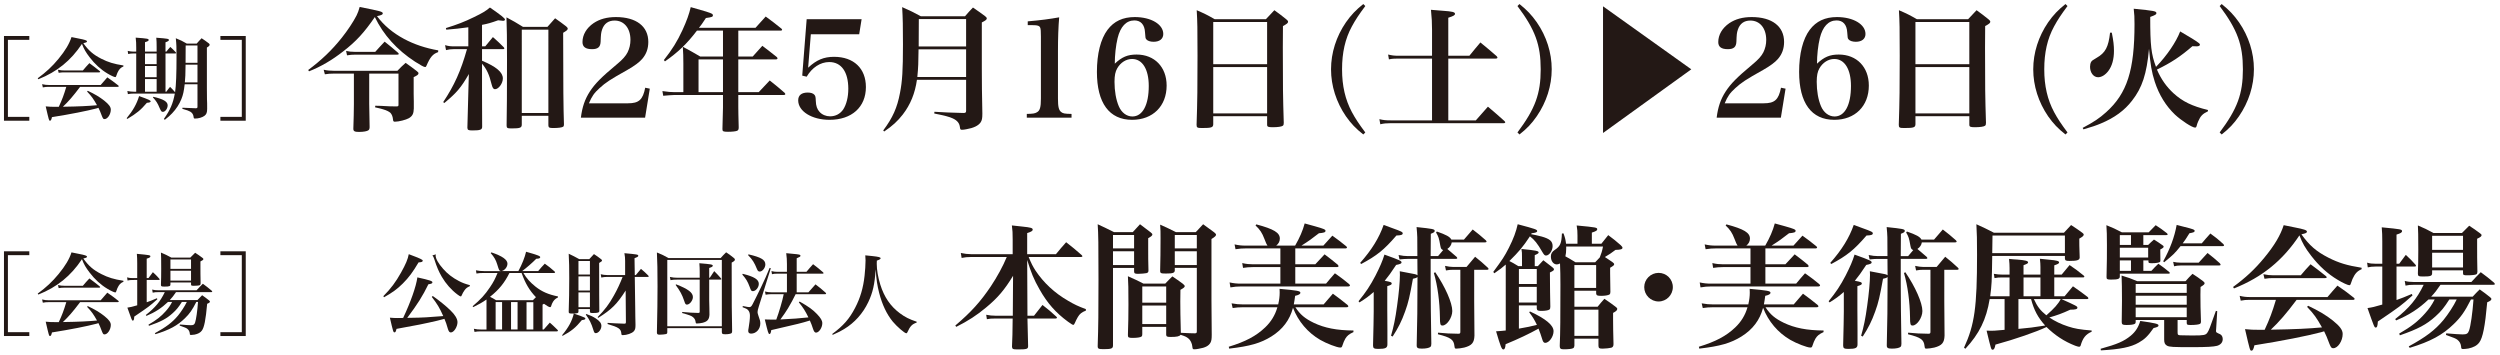
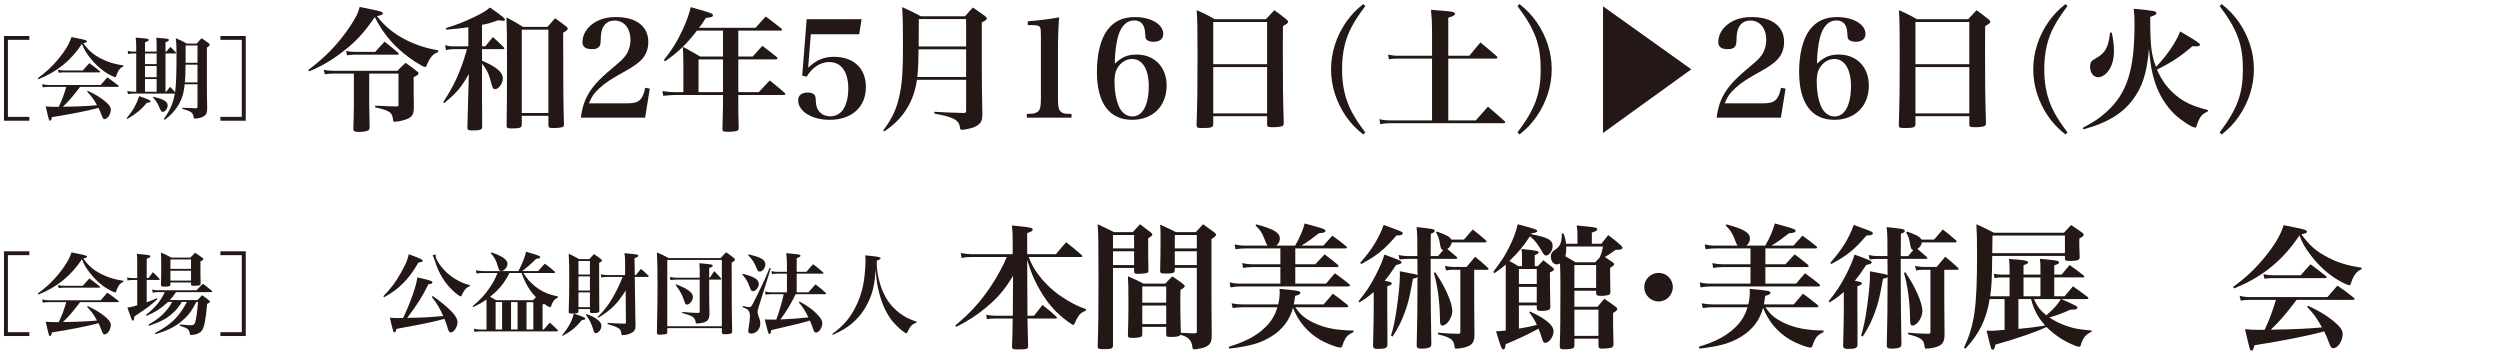
<svg xmlns="http://www.w3.org/2000/svg" version="1.1" id="レイヤー_1" x="0px" y="0px" width="627px" height="89px" viewBox="0 0 627 89" enable-background="new 0 0 627 89" xml:space="preserve">
  <g>
    <path fill="#231815" d="M96.142,74.281c1.909-1.932,3.1-3.526,4.447-5.93c1.168-2.09,1.685-3.303,1.932-4.604   c2.987,1.123,3.504,1.37,3.504,1.64c0,0.271-0.314,0.383-1.056,0.428c-1.415,2.402-2.426,3.772-3.931,5.277   c-1.393,1.393-2.628,2.291-4.717,3.459L96.142,74.281z M108.54,74.236c1.595,1.123,3.302,2.492,4.425,3.594   c1.146,1.102,1.774,2.134,1.774,2.965c0,1.168-0.898,2.583-1.662,2.583c-0.359,0-0.539-0.247-0.741-0.876   c-0.359-1.234-0.517-1.707-0.876-2.538c-1.258,0.359-2.336,0.606-3.886,0.943c-1.954,0.427-2.381,0.517-5.84,1.146   c-1.28,0.247-1.28,0.247-2.291,0.428c-0.157,0.674-0.27,0.875-0.494,0.875c-0.314,0-0.337-0.111-1.168-3.684   c0.854,0.067,1.213,0.09,1.842,0.09c0.135,0,0.135,0,1.482-0.021c1.909-4.043,3.257-7.885,3.571-10.176   c3.122,0.696,3.773,0.922,3.773,1.235c0,0.271-0.225,0.382-1.011,0.494c-1.438,2.942-2.673,4.919-5.301,8.423   c0.449,0,0.449,0,1.168-0.021c2.381-0.022,4.447-0.135,7.861-0.428c-0.898-2.043-1.505-3.031-2.875-4.807L108.54,74.236z    M109.304,63.792c-0.045,0.202-0.045,0.292-0.045,0.337c0,0.741,0.719,1.999,1.864,3.279c1.078,1.258,2.448,2.291,3.976,3.076   c0.876,0.449,1.438,0.675,2.74,1.033v0.248c-0.696,0.313-0.988,0.539-1.348,1.055c-0.27,0.359-0.494,0.787-0.674,1.214   c-0.09,0.225-0.157,0.313-0.27,0.313c-0.113,0-0.449-0.201-0.831-0.494c-1.55-1.168-2.875-2.672-3.908-4.424   c-0.764-1.304-1.235-2.404-1.887-4.426c-0.157-0.494-0.27-0.719-0.472-0.943L109.304,63.792z" />
    <path fill="#231815" d="M136.074,76.393v6.244h0.292c0.651-0.74,0.854-0.988,1.527-1.729c0.854,0.764,1.101,1.011,1.909,1.797   c0.09,0.135,0.135,0.18,0.135,0.247c0,0.09-0.112,0.157-0.292,0.157h-19.069c-0.606,0-1.078,0.045-1.572,0.135l-0.157-0.786   c0.786,0.157,1.101,0.181,1.707,0.181h1.46v-7.524c-1.101,0.764-1.819,1.168-3.324,1.909l-0.157-0.226   c1.999-1.685,3.1-2.875,4.357-4.762c0.876-1.28,1.325-2.179,1.887-3.571h-3.414c-0.809,0-1.213,0.021-1.864,0.135l-0.135-0.809   c0.674,0.135,1.235,0.202,1.999,0.202h4.245c-0.427-0.136-0.427-0.136-0.898-1.662c-0.337-1.123-0.764-1.864-1.64-2.853l0.18-0.181   c2.74,0.921,4.021,1.843,4.021,2.83c0,0.854-0.719,1.729-1.527,1.864h4.268c0.921-1.707,1.617-3.459,1.932-4.852   c3.01,0.854,3.549,1.077,3.549,1.369c0,0.247-0.314,0.383-0.943,0.383h-0.045c-1.033,1.056-2.471,2.291-3.549,3.1h4.021   c0.719-0.854,0.921-1.102,1.662-1.864c1.101,0.786,1.415,1.056,2.426,1.933c0.112,0.111,0.157,0.18,0.157,0.246   c0,0.09-0.112,0.157-0.247,0.157h-7.704c0.809,1.37,1.685,2.336,3.055,3.437c1.595,1.259,3.212,1.955,5.615,2.449v0.246   c-0.764,0.383-1.123,0.764-1.505,1.596c-0.09,0.225-0.112,0.291-0.225,0.65c-0.045,0.135-0.135,0.202-0.247,0.202   c-0.225,0-0.831-0.337-1.527-0.854L136.074,76.393z M127.764,68.464c-1.213,2.448-2.628,4.2-4.874,5.976   c0.651,0.313,0.831,0.427,1.527,0.854h9.231c0.359-0.359,0.472-0.473,0.764-0.764c-1.595-1.641-2.673-3.459-3.594-6.064   L127.764,68.464L127.764,68.464z M124.305,75.764v6.873h1.617v-6.873H124.305z M128.168,82.637h1.64v-6.873h-1.64V82.637z    M132.054,82.637h1.707v-6.851h-1.707V82.637z" />
    <path fill="#231815" d="M140.968,84.074c1.64-1.977,2.516-3.594,2.942-5.436c1.101,0.358,2.336,0.83,2.65,0.987   c0.18,0.09,0.247,0.157,0.247,0.271c0,0.225-0.247,0.313-0.876,0.381c-1.55,1.888-2.65,2.785-4.829,3.953L140.968,84.074z    M145.078,78.122c0,0.427-0.247,0.517-1.572,0.517c-0.764,0-0.876-0.066-0.876-0.517c0.09-2.604,0.135-5.278,0.135-8.333   c0-2.695-0.022-4.109-0.135-6.154c1.146,0.539,1.482,0.719,2.628,1.348h2.538c0.494-0.539,0.651-0.719,1.168-1.258   c0.786,0.518,1.011,0.674,1.707,1.213c0.225,0.158,0.314,0.271,0.314,0.383c0,0.18-0.112,0.27-0.719,0.629   c0,6.806,0.022,10.781,0.045,11.949c0,0.021,0,0.045,0,0.066c0,0.428-0.337,0.539-1.617,0.539c-0.629,0-0.719-0.045-0.741-0.382   v-0.606h-2.875V78.122L145.078,78.122z M147.953,65.454h-2.875v3.392h2.875V65.454z M145.078,69.316v3.55h2.875v-3.55H145.078z    M145.078,73.338v3.706h2.875v-3.706H145.078z M147.055,78.751c1.033,0.358,1.64,0.651,2.313,1.078   c1.056,0.696,1.46,1.235,1.46,1.909c0,0.876-0.719,1.818-1.415,1.818c-0.292,0-0.404-0.156-0.606-0.83   c-0.472-1.572-0.988-2.605-1.887-3.818L147.055,78.751z M152.221,69.452c-0.472,0-0.921,0.045-1.415,0.157l-0.135-0.832   c0.539,0.136,1.056,0.203,1.572,0.203h4.537v-3.526c0-0.765-0.045-1.146-0.18-1.954c3.234,0.292,3.481,0.337,3.481,0.65   c0,0.203-0.18,0.314-0.943,0.606l0.067,4.224h0.27c0.562-0.696,0.741-0.922,1.28-1.551c0.854,0.719,1.101,0.943,1.842,1.686   c0.067,0.09,0.112,0.156,0.112,0.201c0,0.091-0.09,0.136-0.225,0.136h-3.279l0.112,7.95c0,0.539,0,0.539,0.022,1.933   c0.022,1.101,0.022,1.146,0.045,2.156c0,0.876-0.09,1.235-0.449,1.616c-0.449,0.494-1.752,0.943-2.718,0.943   c-0.292,0-0.359-0.066-0.382-0.382c-0.09-1.19-0.629-1.571-3.459-2.403l0.022-0.291c1.595,0.111,1.707,0.111,4.133,0.201   c0.022,0,0.067,0,0.09,0c0.292,0,0.359-0.09,0.359-0.449l-0.067-7.86c-2.179,3.413-3.481,4.717-6.873,6.851l-0.157-0.18   c1.842-1.887,2.853-3.212,4.088-5.436c0.831-1.461,1.617-3.168,2.179-4.649H152.221z" />
    <path fill="#231815" d="M167.356,83.311c0,0.293-0.09,0.404-0.314,0.473c-0.202,0.066-1.056,0.156-1.595,0.156   c-0.539,0-0.674-0.111-0.696-0.539c0.112-5.367,0.157-7.996,0.157-11.635c0-3.931-0.045-6.244-0.157-8.445   c1.325,0.539,1.707,0.72,2.897,1.394h13.095c0.584-0.651,0.764-0.854,1.37-1.438c0.898,0.606,1.146,0.787,1.932,1.416   c0.202,0.156,0.27,0.291,0.27,0.403c0,0.247-0.18,0.427-0.809,0.765v1.526c0,8.378,0.022,11.702,0.112,15.655   c0,0.27-0.045,0.404-0.157,0.518c-0.202,0.156-0.831,0.27-1.55,0.27c-0.719,0-0.854-0.09-0.876-0.562V82.3h-13.679V83.311z    M167.356,81.828h13.679V65.186h-13.679V81.828z M175.487,68.104c0-0.695-0.022-1.146-0.09-2.088   c2.942,0.246,3.369,0.313,3.369,0.629c0,0.201-0.247,0.358-0.898,0.562v2.448h0.157c0.494-0.741,0.494-0.741,1.101-1.662   c0.786,0.785,1.011,1.033,1.707,1.818c0.045,0.067,0.09,0.135,0.09,0.181c0,0.067-0.09,0.135-0.202,0.135h-2.853v5.233   c0.022,0.674,0.022,1.303,0.045,1.908c0,0.832,0,0.898,0.022,1.641c-0.067,1.213-0.494,1.729-1.729,2.044   c-0.337,0.09-1.101,0.18-1.415,0.18c-0.247,0-0.292-0.067-0.337-0.427c-0.067-0.494-0.27-0.854-0.651-1.168   c-0.404-0.337-0.898-0.518-2.718-1.033l0.022-0.27c1.909,0.18,2.426,0.201,3.976,0.246c0.337,0,0.404-0.066,0.404-0.358v-7.996   h-5.66c-0.696,0-1.101,0.022-1.662,0.135l-0.157-0.809c0.764,0.157,1.19,0.202,1.842,0.202h5.638L175.487,68.104L175.487,68.104z    M169.58,71.316c3.01,1.168,4.2,2.065,4.2,3.188c0,0.854-0.809,1.888-1.482,1.888c-0.359,0-0.427-0.113-0.719-0.988   c-0.517-1.506-0.966-2.358-2.134-3.953L169.58,71.316z" />
    <path fill="#231815" d="M186.266,68.666c2.942,0.741,4.043,1.438,4.043,2.538c0,0.876-0.764,1.819-1.482,1.819   c-0.382,0-0.472-0.112-0.831-1.123c-0.494-1.325-0.876-1.955-1.819-3.032L186.266,68.666z M186.288,76.752   c1.415,0.27,1.415,0.27,1.662,0.27c0.314,0,0.517-0.18,0.786-0.695c0.314-0.584,1.348-2.65,2.179-4.381   c0.854-1.773,1.348-2.875,2.111-4.762l0.292,0.09l-3.01,9.592c-0.225,0.695-0.314,1.123-0.314,1.414   c0,0.203,0.067,0.449,0.202,0.854c0.382,1.033,0.494,1.46,0.494,1.999c0,1.393-1.033,2.538-2.313,2.538   c-0.449,0-0.719-0.247-0.719-0.629c0-0.202,0.022-0.472,0.09-0.741c0.18-1.011,0.337-2.357,0.337-3.1   c0-0.629-0.157-1.102-0.472-1.438c-0.247-0.271-0.562-0.428-1.37-0.72L186.288,76.752z M187.726,63.792   c3.189,0.741,4.223,1.37,4.223,2.538c0,0.854-0.741,1.773-1.393,1.773c-0.359,0-0.517-0.156-0.719-0.65   c-0.651-1.596-1.078-2.291-2.224-3.48L187.726,63.792z M202.752,73.314c0.629-0.719,1.213-1.369,1.774-1.998   c1.123,0.854,1.46,1.123,2.538,2.088c0.09,0.113,0.135,0.181,0.135,0.226c0,0.091-0.112,0.157-0.247,0.157h-7.412   c-0.359,0.786-1.348,2.628-1.932,3.57c-0.539,0.877-1.011,1.572-1.887,2.764c2.897-0.135,4.964-0.292,7.03-0.518   c-0.786-1.617-1.348-2.492-2.403-3.772l0.202-0.202c2.291,1.303,3.279,2.021,4.335,3.122c0.966,1.011,1.348,1.64,1.348,2.313   c0,1.101-0.831,2.357-1.572,2.357c-0.337,0-0.539-0.27-0.809-1.102c-0.202-0.674-0.404-1.168-0.741-1.932   c-2.381,0.719-2.403,0.719-9.681,2.403c-0.09,0.696-0.225,0.987-0.449,0.987c-0.27,0-0.382-0.403-1.168-3.66   c0.921,0.045,1.303,0.045,1.864,0.045c0.202,0,0.472,0,1.011,0c0.696-1.864,1.572-4.829,1.864-6.379h-3.122   c-0.517,0-0.921,0.045-1.415,0.135l-0.157-0.809c0.629,0.156,1.033,0.201,1.572,0.201h3.931v-4.672h-2.516   c-0.517,0-0.786,0.022-1.235,0.135l-0.135-0.785c0.584,0.135,0.876,0.18,1.393,0.18h2.493v-1.954c0-1.056-0.045-1.616-0.18-2.718   c2.875,0.27,3.032,0.292,3.279,0.359c0.202,0.066,0.292,0.156,0.292,0.291c0,0.203-0.135,0.293-0.943,0.629v3.393h2.448   c0.719-0.854,0.943-1.123,1.662-1.908c1.123,0.854,1.438,1.1,2.493,2.021c0.09,0.112,0.135,0.157,0.135,0.225   c0,0.068-0.09,0.136-0.225,0.136h-6.514v4.672H202.752L202.752,73.314z" />
    <path fill="#231815" d="M208.724,83.76c2.808-2.089,4.29-3.773,5.728-6.535c1.28-2.449,2.044-4.965,2.381-8.063   c0.135-1.19,0.247-2.83,0.247-3.841c0-0.449-0.022-0.696-0.067-1.28c0.786,0.09,1.415,0.157,1.797,0.181   c1.595,0.18,2.044,0.291,2.044,0.562c0,0.18-0.202,0.313-0.943,0.584c-0.022,0.337-0.022,0.606-0.022,0.786   c0,1.505,0.314,3.392,0.898,5.256c0.966,3.076,2.516,5.367,4.852,7.119c1.348,1.012,2.403,1.527,4.268,2.156l-0.022,0.226   c-1.146,0.382-1.64,0.921-2.291,2.381c-0.09,0.226-0.18,0.292-0.292,0.292c-0.427,0-2.358-1.686-3.392-2.92   c-1.527-1.864-2.65-4.245-3.414-7.188c-0.494-1.933-0.696-3.279-0.876-5.931c-0.247,3.729-0.719,5.84-1.864,8.243   c-1.348,2.83-3.414,5.145-6.042,6.738c-0.741,0.472-1.393,0.785-2.875,1.459L208.724,83.76z" />
  </g>
  <g>
    <path fill="#231815" d="M7.352,63.994H1.984v19.316h5.367v0.965H0.996V63.027h6.355L7.352,63.994L7.352,63.994z" />
    <path fill="#231815" d="M9.461,73.63c2.089-1.526,3.661-2.987,5.211-4.874c1.707-2.066,2.718-3.773,3.257-5.458   c0.764,0.157,1.37,0.271,1.774,0.359c1.617,0.313,2.111,0.472,2.111,0.719c0,0.202-0.18,0.292-0.921,0.449   c1.325,1.864,2.493,2.875,4.515,3.907c1.729,0.877,3.122,1.304,5.548,1.686v0.247c-0.741,0.313-1.101,0.719-1.527,1.64   c-0.09,0.202-0.202,0.562-0.27,0.741c-0.067,0.226-0.135,0.292-0.27,0.292c-0.225,0-1.123-0.404-1.932-0.898   c-1.662-0.987-3.167-2.357-4.47-4.064c-0.966-1.258-1.438-2.066-1.932-3.369c-2.785,4.2-6.222,6.985-10.938,8.872L9.461,73.63z    M20.085,75.786c-1.707,2.269-2.92,3.685-4.312,4.985c4.178-0.066,6.289-0.18,8.558-0.381c-0.898-1.596-1.303-2.18-2.493-3.438   l0.18-0.18c1.797,0.854,2.965,1.55,4.133,2.471c1.168,0.943,1.64,1.572,1.64,2.246c0,1.168-0.809,2.381-1.572,2.381   c-0.292,0-0.382-0.112-0.629-0.696c-0.427-1.146-0.562-1.438-0.898-2.134c-0.202,0.066-0.202,0.066-0.517,0.157   c-2.291,0.606-6.559,1.46-11.141,2.179c-0.157,0.674-0.27,0.898-0.494,0.898c-0.247,0-0.247,0-1.078-3.594   c0.898,0.09,1.438,0.111,2.538,0.111c0.022,0,0.472,0,0.741,0c0.854-1.842,1.258-2.92,1.887-5.009h-4.492   c-0.494,0-0.809,0.022-1.393,0.135l-0.18-0.81c0.651,0.158,1.101,0.203,1.64,0.203h13.05c0.719-0.854,0.943-1.102,1.662-1.91   c1.213,0.854,1.595,1.102,2.74,2.021c0.09,0.067,0.135,0.157,0.135,0.202c0,0.09-0.112,0.157-0.247,0.157h-9.458V75.786z    M14.537,71.496c0.629,0.135,1.056,0.18,1.662,0.18h4.582c0.696-0.83,0.921-1.078,1.64-1.842c1.101,0.809,1.438,1.078,2.538,1.954   c0.112,0.09,0.157,0.157,0.157,0.226c0,0.09-0.09,0.135-0.27,0.135h-8.782c-0.449,0-0.741,0.021-1.348,0.111L14.537,71.496z" />
    <path fill="#231815" d="M37.242,69.744c0.472-0.651,0.629-0.854,1.101-1.482c0.741,0.696,0.966,0.898,1.617,1.641   c0.045,0.066,0.09,0.156,0.09,0.201c0,0.067-0.09,0.112-0.247,0.112h-3.01v5.593c0.898-0.313,1.348-0.494,2.561-1.011l0.112,0.247   c-1.999,1.773-2.021,1.797-5.795,4.357c-0.045,0.764-0.135,1.011-0.359,1.011s-0.27-0.136-1.37-3.257   c0.898-0.135,1.056-0.18,2.471-0.584v-6.356H33.29c-0.562,0-0.898,0.045-1.303,0.136l-0.112-0.787   c0.449,0.136,0.831,0.181,1.415,0.181h1.123v-3.751c0-1.033-0.022-1.438-0.09-2.336c3.279,0.314,3.392,0.337,3.392,0.65   c0,0.203-0.247,0.359-0.921,0.562v4.874L37.242,69.744L37.242,69.744z M45.62,75.719c-0.854,1.348-1.37,1.977-2.291,2.809   c-1.527,1.393-2.942,2.134-5.975,3.188l-0.112-0.292c2.021-1.168,3.145-2.044,4.335-3.392c0.696-0.786,1.078-1.325,1.595-2.313   h-1.033c-1.595,1.527-3.212,2.583-5.413,3.504l-0.157-0.225c2.358-1.842,3.639-3.393,4.762-5.729h-1.64   c-0.629,0-0.898,0.022-1.393,0.135l-0.135-0.785c0.494,0.135,0.898,0.18,1.527,0.18h9.613c0.674-0.74,0.876-0.943,1.572-1.64   c0.988,0.719,1.28,0.966,2.224,1.752c0.09,0.112,0.135,0.18,0.135,0.225c0,0.091-0.112,0.136-0.292,0.136h-8.805   c-0.674,0.987-0.921,1.303-1.55,1.977h6.94c0.494-0.539,0.651-0.696,1.168-1.213c0.786,0.562,1.011,0.719,1.707,1.279   c0.18,0.136,0.247,0.226,0.247,0.338c0,0.18-0.202,0.337-0.696,0.539c-0.359,4.043-0.741,5.93-1.325,6.716   c-0.382,0.517-0.966,0.831-1.819,1.011c-0.292,0.045-0.651,0.09-0.854,0.09c-0.292,0-0.359-0.066-0.359-0.359   c-0.045-0.517-0.247-0.897-0.651-1.213c-0.292-0.201-0.494-0.291-1.887-0.785l0.045-0.271c1.348,0.112,2.246,0.181,2.74,0.181   c0.674,0,0.898-0.136,1.078-0.651c0.27-0.765,0.584-2.987,0.741-5.188h-0.427c-1.011,2-1.685,2.965-2.875,4.11   c-1.864,1.819-3.886,2.92-7.367,3.976l-0.157-0.246c2.808-1.527,4.38-2.695,5.817-4.426c0.786-0.966,1.685-2.336,2.201-3.414H45.62   V75.719z M42.745,71.316c0,0.472-0.247,0.562-1.505,0.562c-0.764,0-0.876-0.067-0.876-0.494c0.045-1.481,0.067-2.11,0.067-3.998   c0-2.649-0.022-2.942-0.067-4.043c1.146,0.494,1.505,0.651,2.605,1.259h4.762c0.517-0.539,0.674-0.697,1.213-1.213   c0.809,0.516,1.033,0.695,1.774,1.234c0.202,0.135,0.292,0.247,0.292,0.337c0,0.202-0.18,0.337-0.741,0.606c0,0.65,0,0.65,0,1.324   c0,0.988,0,2.471,0.045,4.2c-0.022,0.226-0.045,0.313-0.157,0.404c-0.157,0.112-0.764,0.18-1.527,0.18   c-0.606,0-0.719-0.045-0.719-0.358v-0.473h-5.166V71.316z M47.911,65.072h-5.166v2.357h5.166V65.072z M42.745,67.902v2.471h5.166   v-2.471H42.745z" />
    <path fill="#231815" d="M61.632,63.027v21.248h-6.356v-0.965h5.368V63.994h-5.368v-0.967H61.632z" />
  </g>
  <g>
    <path fill="#231815" d="M7.352,9.994H1.984V29.31h5.367v0.966H0.996V9.028h6.355L7.352,9.994L7.352,9.994z" />
    <path fill="#231815" d="M9.461,19.63c2.089-1.527,3.661-2.987,5.211-4.874c1.707-2.066,2.718-3.773,3.257-5.458   c0.764,0.157,1.37,0.27,1.774,0.359c1.617,0.314,2.111,0.472,2.111,0.719c0,0.202-0.18,0.292-0.921,0.449   c1.325,1.864,2.493,2.875,4.515,3.908c1.729,0.876,3.122,1.303,5.548,1.685v0.247c-0.741,0.314-1.101,0.719-1.527,1.64   c-0.09,0.202-0.202,0.562-0.27,0.741c-0.067,0.225-0.135,0.292-0.27,0.292c-0.225,0-1.123-0.404-1.932-0.898   c-1.662-0.988-3.167-2.358-4.47-4.065c-0.966-1.258-1.438-2.066-1.932-3.369c-2.785,4.2-6.222,6.985-10.938,8.872L9.461,19.63z    M20.085,21.786c-1.707,2.269-2.92,3.684-4.312,4.986c4.178-0.067,6.289-0.18,8.558-0.382c-0.898-1.595-1.303-2.179-2.493-3.437   l0.18-0.18c1.797,0.854,2.965,1.55,4.133,2.471c1.168,0.943,1.64,1.572,1.64,2.246c0,1.168-0.809,2.381-1.572,2.381   c-0.292,0-0.382-0.112-0.629-0.696c-0.427-1.146-0.562-1.438-0.898-2.134c-0.202,0.067-0.202,0.067-0.517,0.157   c-2.291,0.606-6.559,1.46-11.141,2.179c-0.157,0.674-0.27,0.898-0.494,0.898c-0.247,0-0.247,0-1.078-3.594   c0.898,0.09,1.438,0.112,2.538,0.112c0.022,0,0.472,0,0.741,0c0.854-1.842,1.258-2.92,1.887-5.009h-4.492   c-0.494,0-0.809,0.022-1.393,0.135l-0.18-0.809c0.651,0.157,1.101,0.202,1.64,0.202h13.05c0.719-0.854,0.943-1.101,1.662-1.909   c1.213,0.854,1.595,1.101,2.74,2.021c0.09,0.067,0.135,0.157,0.135,0.202c0,0.09-0.112,0.157-0.247,0.157h-9.458V21.786z    M14.537,17.496c0.629,0.135,1.056,0.18,1.662,0.18h4.582c0.696-0.831,0.921-1.078,1.64-1.842c1.101,0.809,1.438,1.078,2.538,1.954   c0.112,0.09,0.157,0.157,0.157,0.225c0,0.09-0.09,0.135-0.27,0.135h-8.782c-0.449,0-0.741,0.022-1.348,0.112L14.537,17.496z" />
    <path fill="#231815" d="M31.762,29.647c1.595-1.932,2.516-3.549,3.122-5.548c2.403,0.854,2.897,1.078,2.897,1.325   c0,0.202-0.27,0.314-0.943,0.359c-1.572,1.842-2.538,2.628-4.896,4.043L31.762,29.647z M41.712,22.999   c0.382-0.539,0.517-0.696,0.943-1.213c0.606,0.606,0.741,0.741,1.258,1.348c0.247-1.752,0.359-4.604,0.359-8.984   c0-2.269-0.022-3.122-0.18-4.56c1.235,0.494,1.595,0.674,2.763,1.348h2.471C49.82,10.354,50,10.174,50.562,9.59   c0.786,0.517,1.033,0.696,1.774,1.258c0.18,0.135,0.247,0.247,0.247,0.359c0,0.225-0.18,0.404-0.696,0.719v10.152   c0,1.46,0,1.527,0.022,2.808c0.045,0.921,0.045,1.078,0.045,2.179c0,0.112,0,0.202,0,0.247c0,0.921-0.18,1.37-0.696,1.752   c-0.562,0.404-1.505,0.674-2.336,0.674c-0.27,0-0.337-0.067-0.382-0.494c-0.067-0.539-0.359-0.966-0.809-1.235   c-0.427-0.225-0.741-0.359-1.999-0.719l0.022-0.27c2.224,0.112,2.269,0.112,3.392,0.135c0.314-0.022,0.382-0.112,0.382-0.404   v-5.615h-3.212c-0.202,1.752-0.382,2.628-0.831,3.729c-0.517,1.28-1.303,2.493-2.313,3.549c-0.517,0.539-0.898,0.898-1.842,1.64   l-0.225-0.225c1.617-2.313,2.269-3.841,2.74-6.356h-10.31c-0.562,0-0.988,0.045-1.46,0.135l-0.135-0.786   c0.517,0.112,1.078,0.18,1.595,0.18h0.629v-9.591H33.4c-0.472,0-0.809,0.045-1.258,0.135L32.03,12.76   c0.494,0.112,0.921,0.18,1.348,0.18h0.786v-0.921c0-1.19-0.022-1.595-0.135-2.583c3.01,0.225,3.257,0.27,3.257,0.606   c0,0.202-0.247,0.337-0.921,0.539v2.358h2.92v-1.146c0-1.123-0.022-1.527-0.09-2.336c2.897,0.225,3.167,0.27,3.167,0.584   c0,0.18-0.202,0.337-0.854,0.562v2.336h0.225c0.404-0.539,0.539-0.674,0.988-1.168c0.606,0.562,0.786,0.719,1.348,1.325   c0.045,0.067,0.09,0.135,0.09,0.202c0,0.067-0.09,0.112-0.225,0.112H41.51v9.591h0.202V22.999z M36.366,16.081h2.92v-2.673h-2.92   V16.081z M36.366,19.36h2.92v-2.808h-2.92V19.36z M36.366,22.999h2.92v-3.167h-2.92V22.999z M38.455,24.279   c2.516,0.562,3.594,1.213,3.594,2.134c0,0.809-0.606,1.64-1.19,1.64c-0.359,0-0.449-0.135-0.809-0.921   c-0.539-1.303-0.876-1.797-1.707-2.718L38.455,24.279z M46.541,16.216c-0.045,2.92-0.045,2.92-0.18,4.447h3.167v-4.447H46.541z    M49.528,15.744v-4.335h-2.965c0,0.831,0,2.269-0.022,4.335H49.528z" />
    <path fill="#231815" d="M61.632,9.028v21.248h-6.356V29.31h5.368V9.994h-5.368V9.028H61.632z" />
  </g>
  <g>
    <path fill="#231815" d="M257.986,64.46c0.741,1.786,1.045,2.325,1.719,3.403c2.021,3.031,4.783,5.626,8.187,7.58   c1.55,0.91,2.46,1.348,4.447,2.089v0.37c-1.044,0.404-1.55,0.81-2.021,1.617c-0.235,0.403-0.606,1.111-0.741,1.481   c-0.135,0.338-0.27,0.474-0.404,0.474c-0.168,0-0.506-0.203-1.348-0.811c-3.032-2.225-5.154-4.615-7.109-8.085   c-1.414-2.46-2.122-4.212-3.1-7.379l0.068,13.981h1.65c0.741-0.942,1.449-1.854,2.123-2.695c1.583,1.214,2.021,1.617,3.436,2.896   c0.135,0.135,0.203,0.236,0.203,0.305c0,0.101-0.169,0.201-0.338,0.201h-7.074c0.101,5.121,0.101,5.121,0.168,6.906   c0,0.741-0.303,0.844-2.594,0.844c-1.247,0-1.416-0.103-1.449-0.709c0.102-2.492,0.135-3.064,0.168-7.041h-4.379   c-0.943,0-1.382,0.033-2.09,0.168l-0.168-1.111c0.842,0.169,1.482,0.236,2.258,0.236h4.413l0.067-10.007   c-2.123,3.505-3.875,5.56-6.771,7.951c-2.393,1.987-4.414,3.302-7.48,4.853l-0.235-0.338c3.976-3.369,6.3-5.963,8.895-9.805   c1.617-2.425,3.065-5.087,4.009-7.378h-8.961c-0.877,0-1.584,0.067-2.359,0.235l-0.201-1.246c0.909,0.201,1.752,0.303,2.561,0.303   h10.443v-3.705c0-1.686-0.033-2.189-0.201-3.504c1.078,0.135,1.953,0.202,2.492,0.27c2.291,0.235,2.729,0.371,2.729,0.774   c0,0.337-0.337,0.539-1.382,0.876v5.289h7.211c1.111-1.348,1.448-1.752,2.561-2.998c1.718,1.348,2.257,1.785,3.908,3.234   c0.101,0.135,0.168,0.201,0.168,0.27c0,0.135-0.168,0.202-0.337,0.202h-13.142V64.46z" />
    <path fill="#231815" d="M279.14,67.189v19.438c0,0.774-0.37,0.942-2.325,0.942c-1.313,0-1.516-0.102-1.516-0.774   c0.168-4.952,0.202-8.591,0.202-16.744c0-8.929-0.034-11.253-0.202-13.812c1.785,0.842,2.324,1.077,4.11,1.987h4.683   c0.809-0.875,1.045-1.146,1.82-1.987l2.661,2.021c0.304,0.236,0.438,0.404,0.438,0.539c0,0.27-0.27,0.506-1.045,0.943   c0,1.247,0,1.92,0,2.83c0,1.718,0,2.965,0.067,5.188c0,0.034,0,0.102,0,0.102c0,0.371-0.135,0.539-0.505,0.641   c-0.304,0.066-1.348,0.169-2.021,0.169c-0.877,0-1.045-0.067-1.078-0.606v-0.875H279.14z M284.43,58.936h-5.29v3.369h5.29V58.936z    M284.43,63.012h-5.29v3.471h5.29V63.012z M299.624,83.598c0.438,0,0.539-0.102,0.539-0.506V67.189h-5.525v0.64   c-0.034,0.606-0.472,0.774-2.224,0.774c-1.246,0-1.449-0.066-1.449-0.707c0.068-2.797,0.102-4.75,0.102-8.119   c0-1.551,0-2.123-0.102-3.438c1.719,0.775,2.258,1.013,3.977,1.888h4.952c0.843-0.875,1.078-1.146,1.853-1.987   c1.213,0.876,1.584,1.146,2.764,2.021c0.336,0.27,0.471,0.438,0.471,0.606c0,0.271-0.27,0.538-1.145,1.077v15.363   c0,2.055,0.033,5.795,0.066,8.625c0,1.045-0.066,1.551-0.303,1.988c-0.438,0.809-1.28,1.279-2.965,1.549   c-0.438,0.102-0.876,0.135-1.111,0.135c-0.338,0-0.438-0.101-0.473-0.605c-0.066-0.876-0.505-1.751-1.044-2.155   c-0.505-0.37-0.741-0.506-1.921-0.877c-0.27,0.404-0.943,0.539-2.492,0.539c-0.877,0-1.078-0.101-1.112-0.539v-1.987h-5.997v1.854   c0,0.338-0.067,0.473-0.202,0.572c-0.235,0.203-1.078,0.338-2.19,0.338c-1.01,0-1.213-0.102-1.213-0.674   c0.102-3.269,0.135-4.853,0.135-7.683c0-4.145-0.033-5.391-0.135-7.108c1.719,0.742,2.225,1.011,3.908,1.854h5.459   c0.774-0.809,1.01-1.078,1.785-1.818c1.146,0.773,1.516,1.043,2.628,1.853c0.337,0.304,0.472,0.438,0.472,0.606   c0,0.235-0.27,0.472-1.078,0.91c-0.033,1.279-0.033,2.324-0.033,2.932c0,2.089,0.033,3.841,0.135,7.85   C297.973,83.562,299.119,83.598,299.624,83.598z M292.481,71.838h-5.997v4.077h5.997V71.838z M286.484,76.622v4.649h5.997v-4.649   H286.484z M300.163,58.936h-5.525v3.369h5.525V58.936z M300.163,63.012h-5.525v3.471h5.525V63.012z" />
    <path fill="#231815" d="M324.889,77.061c1.178,1.819,2.391,2.83,4.615,3.908c2.695,1.28,5.693,1.887,9.938,1.92v0.404   c-1.111,0.506-1.582,0.91-2.021,1.618c-0.271,0.472-0.573,1.146-0.708,1.649c-0.168,0.506-0.234,0.606-0.572,0.606   c-0.809,0-3.437-1.011-5.02-1.92c-3.135-1.819-5.525-4.649-6.84-8.054c-0.809,3.066-2.594,5.425-5.391,7.177   c-2.695,1.687-5.392,2.46-10.614,3.065l-0.101-0.472c4.212-1.28,6.873-2.694,9.131-4.853c1.481-1.414,2.493-3.064,3.065-5.053   h-8.558c-1.011,0-1.853,0.066-2.661,0.201l-0.27-1.18c1.111,0.202,1.887,0.271,2.931,0.271h8.76c0.27-1.181,0.369-2.057,0.369-3   c0-0.168,0-0.504-0.032-0.908c4.515,0.404,5.223,0.539,5.223,0.977c0,0.337-0.403,0.573-1.313,0.775   c-0.135,1.044-0.202,1.381-0.338,2.156h7.479c0.978-1.146,1.313-1.518,2.324-2.695c1.616,1.179,2.09,1.549,3.639,2.796   c0.169,0.168,0.236,0.271,0.236,0.37c0,0.135-0.168,0.236-0.438,0.236h-12.834V77.061z M324.82,61.598   c1.111-1.922,1.92-3.774,2.393-5.561c1.111,0.303,1.987,0.572,2.561,0.708c2.258,0.64,2.662,0.808,2.662,1.146   c0,0.37-0.404,0.506-1.651,0.606c-1.853,1.448-2.562,1.954-4.379,3.101h5.491c0.978-1.113,1.279-1.449,2.256-2.494   c1.482,1.078,1.955,1.414,3.404,2.595c0.201,0.168,0.27,0.27,0.27,0.37c0,0.136-0.169,0.236-0.438,0.236h-12.533v3.975h5.021   c0.978-1.077,1.313-1.414,2.325-2.492c1.447,1.078,1.887,1.447,3.301,2.595c0.135,0.168,0.203,0.271,0.203,0.37   c0,0.135-0.169,0.234-0.473,0.234h-10.377v4.146h7.716c0.942-1.11,1.213-1.481,2.224-2.594c1.584,1.11,2.055,1.481,3.504,2.661   c0.202,0.169,0.27,0.304,0.27,0.369c0,0.17-0.201,0.271-0.438,0.271h-26.853c-0.876,0-1.786,0.068-2.695,0.236l-0.202-1.246   c1.078,0.235,1.854,0.303,2.863,0.303h9.872v-4.146h-6.94c-0.876,0-1.584,0.068-2.426,0.203l-0.202-1.213   c1.011,0.235,1.786,0.303,2.628,0.303h6.94v-3.975h-8.794c-0.774,0-1.381,0.033-2.459,0.201l-0.236-1.213   c1.045,0.236,1.786,0.305,2.729,0.305h5.525c-0.27-0.406-0.27-0.406-0.773-1.686c-0.573-1.518-1.112-2.325-2.226-3.369l0.203-0.27   c4.413,1.179,5.896,2.088,5.896,3.57c0,0.674-0.303,1.279-0.908,1.752h4.748V61.598z" />
    <path fill="#231815" d="M344.525,73.221c-1.314,1.146-1.955,1.616-3.572,2.627l-0.235-0.303c1.819-2.225,2.931-3.875,4.278-6.469   c1.078-2.123,1.719-3.572,2.225-5.223c3.908,1.414,4.278,1.584,4.278,1.953c0,0.305-0.337,0.438-1.349,0.641   c-1.312,1.988-1.92,2.83-2.863,3.977c1.518,0.27,1.752,0.37,1.752,0.707c0,0.236-0.234,0.371-1.111,0.641v5.861   c0,2.225,0,2.393,0.033,5.189c0,1.213,0,1.213,0,3.537c0,0.91-0.471,1.146-2.291,1.146c-1.078,0-1.312-0.169-1.312-0.876   c0.101-4.279,0.168-6.975,0.168-8.523V73.221L344.525,73.221z M341.122,65.941c2.897-3.269,4.751-6.267,5.896-9.533   c0.943,0.369,1.719,0.64,2.19,0.809c2.257,0.809,2.595,0.977,2.595,1.312c0,0.371-0.473,0.506-1.584,0.539   c-3.1,3.604-4.919,5.055-8.826,7.144L341.122,65.941z M367.166,60.08c0.74-0.842,1.447-1.686,2.189-2.527   c1.449,1.112,1.887,1.482,3.268,2.695c0.135,0.135,0.203,0.27,0.203,0.338c0,0.135-0.169,0.201-0.338,0.201H364.1   c-0.102,0.675-0.472,1.213-1.11,1.65c0.909,0.775,1.245,1.045,2.323,1.987c0.103,0.103,0.168,0.236,0.168,0.304   c0,0.136-0.168,0.203-0.369,0.203h-6.301v3.672c0,0.942,0,2.324,0,2.494c0,3.401,0.066,9.735,0.168,15.127   c0,0.403-0.066,0.641-0.235,0.773c-0.304,0.271-1.146,0.438-2.122,0.438c-1.012,0-1.312-0.168-1.312-0.773c0-0.034,0-0.102,0-0.169   c0.168-7.581,0.168-7.581,0.2-17.015c-0.303,0.235-0.403,0.27-1.145,0.438c-0.81,4.479-1.146,5.963-1.955,8.188   c-0.875,2.459-1.718,4.108-3.134,6.3l-0.403-0.202c0.674-2.324,1.078-4.245,1.517-7.479c0.438-3.065,0.707-6.031,0.707-7.783   c0-0.168,0-0.506-0.033-0.909c1.012,0.202,1.785,0.337,2.291,0.438c1.584,0.27,1.819,0.338,2.156,0.572l-0.033-4.109h-2.494   c-0.539,0-0.978,0.032-1.986,0.135l-0.236-1.111c0.91,0.201,1.65,0.27,2.324,0.27h2.393c0-5.055,0-5.055-0.201-7.276   c4.144,0.438,4.548,0.505,4.548,0.977c0,0.271-0.271,0.438-0.978,0.707l-0.033,5.595h1.854c0.605-0.742,0.844-1.012,1.28-1.518   c-0.472-0.169-0.572-0.304-0.741-1.213c-0.304-1.752-0.404-2.089-1.044-3.2l0.201-0.235c2.325,0.809,3.269,1.312,3.639,2.021h3.165   V60.08z M359.955,68.268c2.527,3.705,4.279,7.683,4.279,9.736c0,1.65-1.349,3.639-2.459,3.639c-0.539,0-0.642-0.303-0.642-2.088   c-0.067-3.908-0.571-7.852-1.516-11.086L359.955,68.268z M369.727,75.713c0,0.539,0.033,3.336,0.066,8.457   c-0.066,1.818-0.674,2.493-2.561,2.998c-0.539,0.135-1.549,0.27-1.987,0.27c-0.337,0-0.404-0.066-0.472-0.641   c-0.168-1.617-0.91-2.156-4.146-2.965l0.034-0.402c2.122,0.201,2.863,0.234,5.087,0.269c0.403,0,0.506-0.101,0.506-0.472V67.661   H364.4c-0.571,0-1.01,0.032-1.752,0.168l-0.234-1.146c0.773,0.168,1.415,0.27,2.089,0.27h3.302l2.156-2.561   c1.382,1.11,1.819,1.481,3.167,2.729c0.136,0.135,0.202,0.236,0.202,0.337c0,0.103-0.135,0.203-0.37,0.203h-3.233V75.713   L369.727,75.713z" />
    <path fill="#231815" d="M381.715,64.426c0-0.943,0-1.212-0.135-1.986c3.74,0.369,4.312,0.506,4.312,0.875   c0,0.203-0.235,0.371-0.978,0.675v2.763h0.774c0.605-0.641,0.774-0.843,1.381-1.482c1.012,0.774,1.314,1.012,2.259,1.752   c0.303,0.235,0.403,0.371,0.403,0.539c0,0.236-0.168,0.371-1.012,0.774c0.034,4.853,0.034,5.324,0.103,8.592   c0,0.404-0.067,0.606-0.236,0.707c-0.235,0.203-1.078,0.339-1.987,0.339c-0.942,0-1.111-0.103-1.179-0.642V76.59h-4.481v5.829   c2.09-0.371,3-0.539,4.516-0.942c-0.674-1.383-1.045-1.988-1.92-3.135l0.168-0.234c4.01,1.853,5.93,3.47,5.93,4.951   c0,1.383-1.111,2.932-2.089,2.932c-0.37,0-0.573-0.27-0.774-0.977c-0.27-0.877-0.539-1.686-0.91-2.595   c-2.291,1.279-5.053,2.595-8.254,3.908c-0.067,0.942-0.235,1.313-0.572,1.313c-0.404,0-0.674-0.675-1.819-4.549   c1.146-0.068,1.449-0.102,2.427-0.203V66.348c-0.843,0.74-1.349,1.146-2.863,2.189l-0.271-0.338c2.357-3.2,2.763-3.807,3.908-6.03   c1.179-2.323,1.817-4.077,2.224-5.93c4.582,1.213,4.885,1.348,4.885,1.718c0,0.27-0.369,0.438-1.381,0.54l-0.136,0.235   c0.642,0.101,1.786,0.371,2.695,0.605c1.987,0.573,2.694,1.18,2.694,2.393c0,1.146-0.875,2.358-1.649,2.358   c-0.337,0-0.506-0.169-0.942-0.909c-1.214-2.123-1.955-3.033-3.101-3.908c-1.785,2.694-2.763,3.84-5.154,6.199   c0.707,0.336,1.146,0.605,2.257,1.279h0.909L381.715,64.426L381.715,64.426z M385.422,71.232v-3.774h-4.48v3.774H385.422z    M380.939,71.939v3.94h4.481v-3.94H380.939z M401.627,61.124c0.741-0.942,0.977-1.246,1.719-2.155   c1.448,1.078,1.854,1.414,3.133,2.526c0.304,0.304,0.438,0.472,0.438,0.64c0,0.371-0.438,0.506-1.752,0.539   c-1.111,0.844-1.516,1.112-2.661,1.786c0.606,0.404,0.909,0.606,1.854,1.246c0.338,0.235,0.473,0.405,0.473,0.573   c0,0.236-0.203,0.404-1.012,0.875c0,0.574,0,1.113,0,1.349c0,0.81,0,1.146,0.067,4.718c0,0.336-0.067,0.504-0.235,0.639   c-0.304,0.203-1.146,0.339-2.09,0.339c-0.942,0-1.179-0.103-1.246-0.573v-0.708h-5.457v4.01h5.827   c0.707-0.876,0.943-1.146,1.686-1.987c1.247,0.843,1.617,1.078,2.763,1.955c0.337,0.234,0.472,0.403,0.472,0.571   c0,0.337-0.27,0.606-1.044,1.011c0,0.774,0,1.213,0,1.719c0,1.785,0.033,3.201,0.102,5.998c0,0.065,0,0.135,0,0.135   c0,0.505-0.169,0.74-0.539,0.875c-0.337,0.102-1.448,0.236-2.19,0.236c-0.842,0-1.044-0.135-1.044-0.81v-1.685h-6.029v1.752   c-0.034,0.337-0.103,0.472-0.271,0.605c-0.304,0.202-1.18,0.303-2.426,0.303c-0.742,0-0.978-0.2-0.978-0.773   c0-0.066,0-0.135,0-0.234c0.135-3,0.168-7.009,0.168-15.162c0-2.324-0.033-3.471-0.102-5.356c-0.371,0.169-0.572,0.235-0.809,0.235   c-0.842,0-1.482-0.842-1.482-1.987c0-0.708,0.27-1.179,0.977-1.651c1.383-0.943,1.687-1.617,1.787-4.109l0.403-0.033   c0.438,1.213,0.505,1.583,0.64,2.594h2.864v-2.089c0-1.011-0.034-1.448-0.202-2.492c4.986,0.472,5.154,0.505,5.154,0.978   c0,0.27-0.303,0.472-1.348,0.809v2.796h2.391V61.124z M400.077,65.773c0.573-0.605,0.942-0.978,1.146-1.213   c0.404-1.011,0.572-1.517,0.81-2.729H392.8c0,0.168,0,0.371,0,0.572c0,0.775-0.067,1.281-0.202,1.887   c0.707,0.371,1.213,0.674,2.527,1.482H400.077z M400.312,72.209V66.48h-5.457v5.729H400.312z M400.886,84.236v-6.569h-6.03v6.569   H400.886z" />
    <path fill="#231815" d="M419.547,72.007c0,1.988-1.617,3.604-3.571,3.604c-1.986,0-3.604-1.616-3.604-3.604   c0-1.954,1.617-3.571,3.604-3.571C417.963,68.436,419.547,70.02,419.547,72.007z" />
    <path fill="#231815" d="M442.79,77.061c1.179,1.819,2.392,2.83,4.616,3.908c2.694,1.28,5.692,1.887,9.938,1.92v0.404   c-1.111,0.506-1.583,0.91-2.021,1.618c-0.271,0.472-0.573,1.146-0.708,1.649c-0.168,0.506-0.235,0.606-0.572,0.606   c-0.809,0-3.437-1.011-5.02-1.92c-3.135-1.819-5.525-4.649-6.841-8.054c-0.809,3.066-2.594,5.425-5.391,7.177   c-2.695,1.687-5.391,2.46-10.613,3.065l-0.101-0.472c4.212-1.28,6.873-2.694,9.13-4.853c1.482-1.414,2.494-3.064,3.066-5.053   h-8.559c-1.011,0-1.853,0.066-2.661,0.201l-0.27-1.18c1.111,0.202,1.887,0.271,2.931,0.271h8.76c0.271-1.181,0.37-2.057,0.37-3   c0-0.168,0-0.504-0.032-0.908c4.515,0.404,5.223,0.539,5.223,0.977c0,0.337-0.404,0.573-1.314,0.775   c-0.135,1.044-0.202,1.381-0.337,2.156h7.479c0.977-1.146,1.313-1.518,2.324-2.695c1.616,1.179,2.09,1.549,3.639,2.796   c0.169,0.168,0.236,0.271,0.236,0.37c0,0.135-0.169,0.236-0.438,0.236H442.79V77.061z M442.723,61.598   c1.111-1.922,1.92-3.774,2.394-5.561c1.11,0.303,1.986,0.572,2.561,0.708c2.257,0.64,2.661,0.808,2.661,1.146   c0,0.37-0.404,0.506-1.65,0.606c-1.854,1.448-2.562,1.954-4.38,3.101h5.491c0.979-1.113,1.28-1.449,2.257-2.494   c1.482,1.078,1.955,1.414,3.403,2.595c0.202,0.168,0.27,0.27,0.27,0.37c0,0.136-0.169,0.236-0.438,0.236h-12.533v3.975h5.021   c0.978-1.077,1.312-1.414,2.325-2.492c1.447,1.078,1.887,1.447,3.301,2.595c0.135,0.168,0.203,0.271,0.203,0.37   c0,0.135-0.169,0.234-0.474,0.234h-10.377v4.146h7.716c0.943-1.11,1.214-1.481,2.225-2.594c1.584,1.11,2.055,1.481,3.504,2.661   c0.202,0.169,0.27,0.304,0.27,0.369c0,0.17-0.202,0.271-0.438,0.271h-26.854c-0.876,0-1.786,0.068-2.694,0.236l-0.202-1.246   c1.078,0.235,1.854,0.303,2.863,0.303h9.872v-4.146h-6.94c-0.876,0-1.584,0.068-2.426,0.203l-0.202-1.213   c1.011,0.235,1.786,0.303,2.628,0.303h6.94v-3.975h-8.795c-0.773,0-1.381,0.033-2.459,0.201l-0.235-1.213   c1.045,0.236,1.786,0.305,2.729,0.305h5.525c-0.271-0.406-0.271-0.406-0.774-1.686c-0.572-1.518-1.111-2.325-2.225-3.369   l0.203-0.27c4.413,1.179,5.896,2.088,5.896,3.57c0,0.674-0.304,1.279-0.909,1.752h4.748V61.598z" />
    <path fill="#231815" d="M462.428,73.221c-1.313,1.146-1.955,1.616-3.571,2.627l-0.235-0.303c1.819-2.225,2.931-3.875,4.278-6.469   c1.077-2.123,1.719-3.572,2.225-5.223c3.908,1.414,4.278,1.584,4.278,1.953c0,0.305-0.337,0.438-1.349,0.641   c-1.312,1.988-1.921,2.83-2.863,3.977c1.517,0.27,1.752,0.37,1.752,0.707c0,0.236-0.235,0.371-1.111,0.641v5.861   c0,2.225,0,2.393,0.033,5.189c0,1.213,0,1.213,0,3.537c0,0.91-0.472,1.146-2.291,1.146c-1.078,0-1.313-0.169-1.313-0.876   c0.102-4.279,0.169-6.975,0.169-8.523L462.428,73.221L462.428,73.221z M459.024,65.941c2.896-3.269,4.751-6.267,5.896-9.533   c0.943,0.369,1.719,0.64,2.19,0.809c2.257,0.809,2.595,0.977,2.595,1.312c0,0.371-0.473,0.506-1.584,0.539   c-3.101,3.604-4.919,5.055-8.827,7.144L459.024,65.941z M485.068,60.08c0.739-0.842,1.447-1.686,2.188-2.527   c1.449,1.112,1.887,1.482,3.269,2.695c0.135,0.135,0.202,0.27,0.202,0.338c0,0.135-0.169,0.201-0.338,0.201h-8.389   c-0.102,0.675-0.472,1.213-1.111,1.65c0.909,0.775,1.246,1.045,2.324,1.987c0.103,0.103,0.168,0.236,0.168,0.304   c0,0.136-0.168,0.203-0.37,0.203h-6.3v3.672c0,0.942,0,2.324,0,2.494c0,3.401,0.066,9.735,0.168,15.127   c0,0.403-0.066,0.641-0.236,0.773c-0.303,0.271-1.145,0.438-2.121,0.438c-1.012,0-1.313-0.168-1.313-0.773c0-0.034,0-0.102,0-0.169   c0.168-7.581,0.168-7.581,0.201-17.015c-0.303,0.235-0.404,0.27-1.146,0.438c-0.809,4.479-1.146,5.963-1.955,8.188   c-0.875,2.459-1.718,4.108-3.133,6.3l-0.403-0.202c0.674-2.324,1.077-4.245,1.516-7.479c0.438-3.065,0.708-6.031,0.708-7.783   c0-0.168,0-0.506-0.034-0.909c1.012,0.202,1.786,0.337,2.291,0.438c1.584,0.27,1.82,0.338,2.156,0.572l-0.033-4.109h-2.493   c-0.539,0-0.978,0.032-1.986,0.135l-0.236-1.111c0.91,0.201,1.649,0.27,2.324,0.27h2.393c0-5.055,0-5.055-0.202-7.276   c4.145,0.438,4.548,0.505,4.548,0.977c0,0.271-0.27,0.438-0.977,0.707l-0.033,5.595h1.854c0.605-0.742,0.843-1.012,1.279-1.518   c-0.472-0.169-0.571-0.304-0.74-1.213c-0.305-1.752-0.404-2.089-1.044-3.2l0.2-0.235c2.325,0.809,3.27,1.312,3.64,2.021h3.166   V60.08z M477.857,68.268c2.526,3.705,4.278,7.683,4.278,9.736c0,1.65-1.348,3.639-2.459,3.639c-0.539,0-0.641-0.303-0.641-2.088   c-0.067-3.908-0.572-7.852-1.517-11.086L477.857,68.268z M487.629,75.713c0,0.539,0.033,3.336,0.066,8.457   c-0.066,1.818-0.674,2.493-2.562,2.998c-0.539,0.135-1.549,0.27-1.986,0.27c-0.338,0-0.404-0.066-0.473-0.641   c-0.168-1.617-0.91-2.156-4.145-2.965l0.034-0.402c2.121,0.201,2.863,0.234,5.087,0.269c0.403,0,0.506-0.101,0.506-0.472V67.661   h-1.854c-0.571,0-1.01,0.032-1.752,0.168l-0.234-1.146c0.773,0.168,1.415,0.27,2.089,0.27h3.302l2.156-2.561   c1.382,1.11,1.818,1.481,3.167,2.729c0.135,0.135,0.202,0.236,0.202,0.337c0,0.103-0.136,0.203-0.37,0.203h-3.234L487.629,75.713   L487.629,75.713z" />
    <path fill="#231815" d="M517.002,75.006c3.74,1.684,4.01,1.818,4.01,2.156c0,0.37-0.438,0.505-1.785,0.505   c-2.122,0.978-3.269,1.382-5.256,1.954c1.349,0.91,2.932,1.686,4.718,2.258c1.649,0.539,2.931,0.773,5.896,1.01v0.305   c-1.482,0.64-2.224,1.582-2.763,3.471c-0.067,0.202-0.202,0.303-0.404,0.303c-0.168,0-0.506-0.101-0.977-0.27   c-2.765-1.078-5.089-2.629-7.178-4.684c-2.426,1.18-7.984,3.101-12.803,4.413c-0.169,0.943-0.37,1.28-0.708,1.28   c-0.37,0-0.37-0.033-1.516-4.784c0.571,0.033,0.942,0.033,1.11,0.033c0.573,0,0.81,0,3.403-0.235v-7.715h-3.739   c-0.843,5.121-2.595,8.691-6.099,12.465l-0.337-0.27c2.662-5.795,3.268-10.174,3.268-23.314c0-3.705-0.032-5.39-0.168-7.646   c1.92,0.876,2.527,1.146,4.38,2.123h17.587c0.775-0.811,1.012-1.079,1.785-1.922c1.281,0.843,1.651,1.078,2.797,1.922   c0.271,0.201,0.371,0.337,0.371,0.471c0,0.305-0.27,0.539-1.111,1.012c0,1.65,0,1.65,0.101,4.75   c-0.033,0.641-0.605,0.844-2.561,0.844c-0.943,0-1.111-0.103-1.146-0.642v-0.608H499.65c-0.102,6.873-0.136,7.144-0.506,10.107   h4.853V69.58h-1.786c-0.809,0-1.382,0.034-1.987,0.168l-0.169-1.077c0.774,0.136,1.415,0.201,2.156,0.201h1.786v-1.617   c0-0.81-0.034-1.313-0.135-2.323c0.908,0.102,1.616,0.135,2.088,0.168c2.021,0.168,2.694,0.338,2.694,0.707   c0,0.235-0.234,0.371-1.145,0.709v2.356h4.244v-1.888c0-0.707-0.033-1.145-0.135-2.088c1.012,0.102,1.785,0.201,2.291,0.235   c1.921,0.169,2.526,0.337,2.526,0.675c0,0.27-0.303,0.438-1.213,0.74v2.324h1.854c0.875-1.044,1.145-1.381,1.986-2.393   c1.55,1.045,2.021,1.416,3.538,2.629c0.135,0.135,0.168,0.201,0.168,0.27c0,0.102-0.135,0.202-0.337,0.202h-7.21v4.717h2.594   c0.877-1.078,1.181-1.415,2.091-2.493c1.616,1.111,2.088,1.482,3.705,2.695c0.102,0.135,0.169,0.236,0.169,0.303   c0,0.102-0.136,0.203-0.337,0.203h-6.434V75.006z M517.879,59.068h-18.16c0,1.248,0,1.248-0.066,4.414h18.228L517.879,59.068   L517.879,59.068z M506.221,75.006v7.479c2.325-0.2,4.011-0.403,6.705-0.842c-1.818-2.021-2.797-3.841-3.537-6.637H506.221z    M507.502,74.298h4.244v-4.717h-4.244V74.298z M510.096,75.006c0.843,1.854,1.617,2.863,3.133,4.076   c1.988-1.752,2.966-2.83,3.605-4.076H510.096z" />
-     <path fill="#231815" d="M526.836,87.471c4.178-1.145,5.861-1.887,7.547-3.268c1.213-1.012,1.92-2.123,2.393-3.706   c3.808,0.539,4.582,0.741,4.582,1.112c0,0.303-0.271,0.438-1.247,0.674c-1.382,1.986-2.258,2.83-3.705,3.639   c-1.988,1.145-4.65,1.684-9.502,1.953L526.836,87.471z M538.762,61.428c0.607-0.605,0.81-0.775,1.449-1.348   c0.943,0.572,1.213,0.775,2.089,1.382c0.271,0.168,0.337,0.269,0.337,0.403c0,0.203-0.135,0.338-0.842,0.708   c0,0.472,0,1.382,0.033,2.729c0,0.201-0.033,0.304-0.103,0.37c-0.234,0.202-0.977,0.337-1.952,0.337   c-0.775,0-0.91-0.032-0.943-0.337v-0.37h-1.281v2.628h2.021c0.742-0.81,0.978-1.045,1.752-1.785   c1.247,0.875,1.584,1.146,2.729,2.088c0.102,0.102,0.135,0.17,0.135,0.235c0,0.103-0.101,0.169-0.27,0.169h-12.264v0.674   c0,0.641-0.438,0.81-2.225,0.81c-0.942,0-1.11-0.101-1.11-0.64c0.101-4.146,0.101-5.392,0.101-8.02   c0-2.562-0.034-3.438-0.135-4.986c1.685,0.674,2.189,0.909,3.874,1.785h6.737c0.775-0.809,1.013-1.044,1.753-1.785   c1.247,0.809,1.616,1.077,2.829,2.021c0.103,0.134,0.17,0.202,0.17,0.303c0,0.102-0.136,0.169-0.37,0.169h-5.729v2.459   L538.762,61.428L538.762,61.428z M534.449,58.969h-2.796v2.459h2.796V58.969z M531.653,64.596h7.107v-2.461h-7.107V64.596z    M531.653,67.93h2.796v-2.627h-2.796V67.93z M535.629,80.262v0.506c0,0.234-0.066,0.336-0.202,0.438   c-0.27,0.201-1.111,0.303-2.089,0.303c-0.977,0-1.213-0.135-1.213-0.74c0.067-3.369,0.067-3.504,0.067-5.356   c0-2.662-0.034-4.92-0.102-6.302c1.718,0.507,2.257,0.707,3.941,1.416h12.096c0.74-0.844,0.978-1.078,1.752-1.854   c1.179,0.741,1.517,1.01,2.661,1.854c0.27,0.201,0.37,0.371,0.37,0.506c0,0.269-0.201,0.438-1.01,0.941   c-0.034,0.91-0.034,1.348-0.034,1.988c0,2.225,0.034,3.74,0.135,6.637c0,0.034,0,0.103,0,0.103c0,0.235-0.067,0.403-0.202,0.506   c-0.235,0.168-1.146,0.303-2.357,0.303c-0.844,0-1.012-0.067-1.012-0.538v-0.707h-2.291v3.064c0,0.74,0.067,0.773,1.415,0.773   c0.81,0.034,1.583,0.034,2.057,0.034c0.234,0,0.438,0,0.471,0c2.629,0,3.1-0.101,3.504-0.674s0.607-1.112,2.156-5.491l0.338,0.066   l-0.27,4.447c-0.034,0.168-0.034,0.371-0.034,0.438c0,0.438,0,0.438,1.044,0.909c0.403,0.203,0.641,0.674,0.641,1.214   c0,0.809-0.506,1.415-1.415,1.686c-0.909,0.234-2.661,0.336-6.132,0.336c-5.02,0-5.795-0.033-6.436-0.371   c-0.506-0.303-0.707-0.674-0.707-1.549v-4.886L535.629,80.262L535.629,80.262z M548.432,73.455v-2.223h-12.803v2.223H548.432z    M535.629,74.163v2.257h12.803v-2.257H535.629z M535.629,77.128v2.427h12.803v-2.427H535.629z M546.882,61.73   c-1.481,1.854-1.853,2.189-4.109,4.043l-0.236-0.235c1.719-3.134,2.83-6.099,3.369-9.13c0.843,0.234,1.517,0.404,1.955,0.505   c2.155,0.539,2.561,0.674,2.561,1.011c0,0.27-0.304,0.404-1.313,0.573c-0.81,1.313-1.146,1.819-1.686,2.526h4.784   c0.91-1.078,1.213-1.416,2.156-2.459c1.481,1.078,1.887,1.414,3.233,2.627c0.103,0.135,0.202,0.271,0.202,0.338   c0,0.101-0.135,0.201-0.337,0.201H546.882z M553.654,63.449c1.381,1.078,1.785,1.415,3.064,2.561   c0.135,0.17,0.202,0.27,0.202,0.371c0,0.135-0.135,0.201-0.371,0.201h-9.635c-0.641,0-1.112,0.068-1.651,0.203l-0.234-1.112   c0.604,0.136,1.213,0.202,1.887,0.202h4.514L553.654,63.449z" />
    <path fill="#231815" d="M560.051,71.973c3.133-2.291,5.491-4.479,7.816-7.311c2.561-3.1,4.076-5.66,4.885-8.188   c1.146,0.235,2.055,0.404,2.662,0.539c2.426,0.473,3.166,0.707,3.166,1.077c0,0.304-0.271,0.438-1.381,0.675   c1.988,2.797,3.74,4.312,6.771,5.862c2.596,1.313,4.685,1.953,8.322,2.526v0.369c-1.111,0.474-1.65,1.078-2.291,2.461   c-0.135,0.303-0.303,0.843-0.404,1.111c-0.102,0.336-0.202,0.438-0.403,0.438c-0.337,0-1.686-0.606-2.897-1.349   c-2.493-1.481-4.751-3.537-6.704-6.098c-1.448-1.887-2.155-3.1-2.897-5.055c-4.179,6.301-9.332,10.479-16.407,13.309   L560.051,71.973z M575.986,75.207c-2.562,3.402-4.38,5.525-6.47,7.48c6.268-0.103,9.435-0.271,12.837-0.573   c-1.349-2.392-1.953-3.269-3.739-5.155l0.27-0.27c2.695,1.281,4.447,2.324,6.199,3.707c1.752,1.414,2.46,2.356,2.46,3.369   c0,1.752-1.213,3.569-2.359,3.569c-0.438,0-0.571-0.168-0.942-1.044c-0.641-1.718-0.842-2.156-1.349-3.2   c-0.303,0.101-0.303,0.101-0.773,0.235c-3.438,0.908-9.838,2.189-16.711,3.27c-0.235,1.01-0.404,1.348-0.741,1.348   c-0.371,0-0.371,0-1.617-5.392c1.349,0.136,2.156,0.169,3.808,0.169c0.033,0,0.708,0,1.111,0c1.28-2.764,1.888-4.381,2.83-7.515   h-6.738c-0.74,0-1.213,0.034-2.089,0.203l-0.27-1.214c0.977,0.236,1.649,0.304,2.459,0.304h19.575   c1.078-1.28,1.415-1.649,2.492-2.862c1.819,1.278,2.394,1.649,4.11,3.03c0.135,0.103,0.202,0.235,0.202,0.304   c0,0.135-0.168,0.235-0.371,0.235L575.986,75.207L575.986,75.207z M567.664,68.771c0.943,0.203,1.584,0.271,2.494,0.271h6.873   c1.044-1.246,1.381-1.617,2.459-2.763c1.649,1.213,2.156,1.617,3.807,2.932c0.169,0.135,0.236,0.234,0.236,0.336   c0,0.135-0.135,0.202-0.404,0.202h-13.174c-0.674,0-1.111,0.034-2.021,0.169L567.664,68.771z" />
-     <path fill="#231815" d="M601.722,66.145c0.708-0.977,0.943-1.279,1.651-2.224c1.111,1.044,1.448,1.349,2.426,2.46   c0.066,0.102,0.135,0.235,0.135,0.303c0,0.103-0.135,0.168-0.37,0.168h-4.516v8.391c1.349-0.473,2.021-0.741,3.841-1.518   l0.168,0.371c-2.998,2.662-3.03,2.695-8.69,6.536c-0.068,1.146-0.203,1.517-0.539,1.517c-0.338,0-0.404-0.201-2.056-4.885   c1.348-0.203,1.583-0.271,3.705-0.877v-9.535h-1.685c-0.843,0-1.348,0.068-1.954,0.203l-0.168-1.18   c0.674,0.202,1.246,0.27,2.122,0.27h1.685v-5.627c0-1.549-0.032-2.154-0.135-3.504c4.919,0.473,5.088,0.506,5.088,0.979   c0,0.304-0.371,0.539-1.382,0.842v7.312h0.674V66.145z M614.289,75.105c-1.281,2.021-2.056,2.965-3.438,4.213   c-2.291,2.088-4.413,3.199-8.961,4.783l-0.169-0.438c3.032-1.752,4.717-3.065,6.503-5.088c1.044-1.179,1.617-1.987,2.393-3.47   h-1.55c-2.394,2.291-4.818,3.873-8.119,5.256l-0.236-0.338c3.537-2.763,5.458-5.088,7.143-8.592h-2.459   c-0.942,0-1.348,0.034-2.09,0.203l-0.201-1.18c0.74,0.202,1.349,0.27,2.291,0.27h14.421c1.01-1.111,1.312-1.414,2.356-2.459   c1.482,1.078,1.921,1.448,3.336,2.629c0.135,0.168,0.202,0.269,0.202,0.336c0,0.136-0.169,0.201-0.438,0.201h-13.207   c-1.011,1.482-1.382,1.955-2.324,2.965h10.41c0.741-0.809,0.978-1.043,1.752-1.817c1.18,0.842,1.517,1.078,2.561,1.92   c0.271,0.202,0.371,0.337,0.371,0.506c0,0.271-0.303,0.505-1.045,0.81c-0.539,6.063-1.111,8.894-1.987,10.072   c-0.572,0.775-1.447,1.247-2.729,1.518c-0.438,0.065-0.978,0.134-1.279,0.134c-0.438,0-0.539-0.101-0.539-0.539   c-0.067-0.774-0.371-1.347-0.978-1.819c-0.438-0.303-0.741-0.438-2.83-1.179l0.066-0.403c2.021,0.168,3.369,0.27,4.11,0.27   c1.011,0,1.348-0.202,1.617-0.979c0.404-1.145,0.876-4.479,1.111-7.781h-0.641c-1.516,2.998-2.527,4.446-4.312,6.164   c-2.798,2.729-5.828,4.381-11.052,5.965l-0.235-0.37c4.212-2.291,6.569-4.044,8.727-6.638c1.18-1.449,2.527-3.504,3.302-5.121   h-1.854V75.105z M609.977,68.503c0,0.708-0.37,0.843-2.258,0.843c-1.146,0-1.313-0.102-1.313-0.742   c0.067-2.223,0.102-3.166,0.102-5.996c0-3.977-0.033-4.414-0.102-6.063c1.719,0.74,2.258,0.978,3.907,1.888h7.144   c0.775-0.81,1.012-1.045,1.82-1.82c1.213,0.775,1.549,1.045,2.661,1.854c0.304,0.202,0.438,0.37,0.438,0.506   c0,0.303-0.27,0.506-1.112,0.909c0,0.978,0,0.978,0,1.987c0,1.482,0,3.707,0.067,6.301c-0.033,0.337-0.067,0.473-0.236,0.605   c-0.234,0.17-1.145,0.271-2.291,0.271c-0.909,0-1.078-0.067-1.078-0.539v-0.707h-7.748V68.503z M617.725,59.137h-7.748v3.537h7.748   V59.137z M609.977,63.382v3.706h7.748v-3.706H609.977z" />
  </g>
  <g>
    <path fill="#231815" d="M77.299,17.553c3.302-2.459,5.93-4.953,8.423-8.086c1.448-1.819,2.864-3.942,3.706-5.593   c0.371-0.808,0.506-1.145,0.775-2.122c5.322,1.044,5.795,1.179,5.795,1.617c0,0.303-0.404,0.472-1.449,0.674   c1.685,2.291,3.976,4.211,6.806,5.728c2.526,1.348,5.323,2.291,8.558,2.864l-0.033,0.438c-1.348,0.472-1.988,1.247-2.932,3.437   c-0.067,0.202-0.168,0.303-0.337,0.303c-0.304,0-1.146-0.472-2.526-1.348c-4.55-2.966-7.919-6.705-10.075-11.186   c-2.628,3.841-4.717,6.132-7.918,8.591c-2.83,2.224-5.626,3.841-8.591,5.02L77.299,17.553z M83.6,18.463   c-0.809,0-1.247,0.034-2.123,0.168l-0.303-1.145c0.842,0.202,1.65,0.269,2.594,0.269H99.67c0.876-0.91,1.146-1.179,2.055-1.988   c1.247,0.876,1.617,1.146,2.797,2.055c0.303,0.236,0.438,0.404,0.438,0.54c0,0.336-0.303,0.572-1.213,0.977v4.178   c0,0.101,0,0.943,0.034,1.921c0,0.404,0,1.01,0,1.785c-0.034,1.28-0.337,1.887-1.247,2.426c-0.707,0.404-2.526,0.876-3.504,0.876   c-0.336,0-0.438-0.135-0.471-0.606c-0.068-0.708-0.304-1.246-0.641-1.617c-0.337-0.303-0.977-0.64-1.819-0.876   c-0.235-0.101-0.843-0.236-2.021-0.505l0.034-0.405c0.64,0.034,1.111,0.034,1.414,0.034c2.426,0.135,2.46,0.135,3.842,0.135   c0.033,0,0.101,0,0.101,0c0.37,0,0.472-0.067,0.472-0.404v-7.816h-7.345v7.547c0,0.371,0.067,4.145,0.101,5.694   c0,0.068,0,0.168,0,0.202c0,0.337-0.101,0.607-0.27,0.741c-0.336,0.269-1.246,0.438-2.392,0.438c-1.078,0-1.415-0.169-1.415-0.775   c0,0,0-0.034,0-0.101c0.067-1.381,0.135-5.121,0.135-6.064v-7.682H83.6V18.463z M86.8,12.77c0.774,0.168,1.28,0.235,2.19,0.235   h5.121c1.044-1.146,1.348-1.516,2.357-2.561c1.449,1.146,1.887,1.516,3.336,2.763c0.135,0.135,0.202,0.236,0.202,0.303   c0,0.135-0.135,0.202-0.37,0.202H88.99c-0.641,0-1.112,0.034-1.955,0.168L86.8,12.77z" />
    <path fill="#231815" d="M120.891,11.623h0.809c0.842-1.01,1.111-1.347,1.92-2.324c1.18,1.044,1.551,1.381,2.695,2.527   c0.135,0.168,0.169,0.236,0.169,0.303c0,0.135-0.101,0.202-0.304,0.202h-5.289v2.897c3.605,1.517,5.223,2.897,5.223,4.447   c0,1.247-1.078,2.695-1.955,2.695c-0.438,0-0.64-0.337-0.875-1.247c-0.573-2.392-1.213-3.773-2.393-5.154v7.176   c0,4.65,0.033,7.547,0.033,8.659c0,0.741-0.505,0.91-2.426,0.91c-1.044,0-1.246-0.101-1.279-0.674   c0.066-1.684,0.066-1.684,0.27-10.073l0.101-3.403c-1.954,3.403-3.032,4.683-6.165,7.277l-0.27-0.236   c2.796-4.211,4.413-7.783,5.963-13.274h-3.402c-0.607,0-1.213,0.067-1.854,0.236l-0.236-1.247c0.775,0.236,1.348,0.303,2.09,0.303   h3.739V6.839c-2.224,0.303-3.134,0.404-5.525,0.607l-0.101-0.405c2.931-0.909,4.582-1.549,7.008-2.729   c2.223-1.078,2.896-1.482,4.043-2.426c2.762,1.92,3.773,2.695,3.773,3.032c0,0.169-0.203,0.303-0.473,0.303   c-0.066,0-0.707-0.067-1.246-0.134c-1.887,0.673-2.628,0.876-4.043,1.145V11.623L120.891,11.623z M130.863,31.232   c0,0.808-0.404,0.977-2.527,0.977c-1.111,0-1.279-0.101-1.279-0.741c0.066-4.077,0.101-7.412,0.101-16.509   c0-5.593-0.034-7.682-0.135-10.612c1.819,0.977,2.358,1.28,4.144,2.392h6.133c0.842-0.943,1.111-1.247,1.92-2.156   c1.246,0.876,1.617,1.146,2.763,2.021c0.27,0.236,0.404,0.404,0.404,0.573c0,0.303-0.235,0.505-1.146,1.044   c0,13.409,0.067,19.103,0.202,22.978c0,0.337-0.067,0.472-0.202,0.573c-0.27,0.202-1.18,0.336-2.459,0.336   c-1.045,0-1.213-0.101-1.247-0.674v-2.392h-6.671v2.19H130.863z M130.863,28.334h6.671V7.446h-6.671V28.334z" />
    <path fill="#231815" d="M145.683,29.514c0.337-2.695,1.011-4.649,2.257-6.569c1.281-1.955,2.83-3.538,6.672-6.739   c1.549-1.28,2.291-2.122,2.796-3.099c0.472-0.977,0.708-1.988,0.708-3.1c0-2.931-1.584-4.852-3.977-4.852   c-1.583,0-2.627,0.775-3.133,2.257c-0.27,0.842-0.303,1.179-0.371,3.066c-0.066,1.314-0.674,1.853-2.156,1.853   c-1.617,0-2.392-0.573-2.392-1.785c0-1.82,1.011-3.538,2.796-4.751c1.517-1.011,3.336-1.516,5.594-1.516   c5.087,0,8.119,2.325,8.119,6.233c0,1.685-0.506,3.066-1.516,4.245c-0.708,0.842-1.988,1.786-3.707,2.763   c-4.447,2.493-5.457,3.167-7.008,4.582c-1.348,1.213-1.953,2.089-2.661,3.807h9.771c2.763,0,3.74-0.876,4.346-3.908l1.146,0.236   l-1.18,7.277H145.683z" />
    <path fill="#231815" d="M185.166,14.184h3.605c1.044-1.146,1.381-1.516,2.426-2.695c1.583,1.213,2.088,1.583,3.639,2.83   c0.101,0.135,0.168,0.236,0.168,0.303c0,0.135-0.168,0.27-0.337,0.27h-9.501v8.221h5.121c1.18-1.28,1.55-1.65,2.763-2.931   c1.651,1.314,2.156,1.718,3.739,3.1c0.102,0.134,0.169,0.236,0.169,0.303c0,0.135-0.135,0.236-0.37,0.236h-11.422v2.964   c0,0.505,0.033,3.066,0.102,5.121c0,0.573-0.102,0.775-0.438,0.91c-0.336,0.135-1.213,0.236-2.257,0.236   c-1.18,0-1.382-0.101-1.382-0.64c0-0.033,0-0.101,0-0.168c0.101-3.841,0.135-4.481,0.135-5.256V23.82h-12.129   c-0.472,0-2.19,0.135-2.864,0.202l-0.201-1.179c1.482,0.202,2.055,0.27,3.065,0.27h2.19V15.97c0-1.853-0.034-2.561-0.135-4.245   c1.953,1.045,2.526,1.381,4.379,2.459h5.694V7.682h-6.536c-2.527,3.335-4.784,5.458-8.019,7.715l-0.27-0.337   c2.122-2.695,3.335-4.649,4.649-7.48c1.078-2.358,1.685-4.042,2.089-5.794c3.403,0.944,5.054,1.449,5.391,1.718   c0.101,0.067,0.169,0.202,0.169,0.337c0,0.371-0.236,0.472-1.752,0.674c-0.978,1.482-1.213,1.819-1.752,2.459h14.184   c0.842-0.943,1.719-1.886,2.561-2.83c1.752,1.28,2.258,1.685,3.941,3.032c0.102,0.101,0.169,0.202,0.169,0.27   c0,0.134-0.135,0.235-0.337,0.235h-10.646V14.184L185.166,14.184z M175.193,14.892v8.221h6.132v-8.221H175.193z" />
    <path fill="#231815" d="M202.681,16.98c2.089-1.954,3.942-2.729,6.503-2.729c4.918,0,7.984,2.897,7.984,7.581   c0,5.02-3.537,8.221-9.131,8.221c-4.413,0-7.85-2.123-7.85-4.885c0-1.28,0.842-1.954,2.393-1.954c0.774,0,1.381,0.201,1.684,0.572   c0.236,0.27,0.304,0.539,0.338,1.517c0.033,1.246,0.336,2.122,0.943,2.762c0.64,0.708,1.617,1.112,2.627,1.112   c1.382,0,2.527-0.606,3.303-1.719c0.809-1.246,1.279-3.099,1.279-5.188c0-4.245-1.752-6.705-4.783-6.705   c-2.225,0-4.312,1.381-5.66,3.673l-1.112-0.27l1.112-14.15h13.779l-0.606,3.773h-12.129L202.681,16.98z" />
    <path fill="#231815" d="M229.968,20.013c-0.472,3.369-1.617,6.199-3.538,8.692c-1.313,1.685-2.594,2.864-4.683,4.279l-0.235-0.27   c2.392-3.201,3.504-5.694,4.211-9.434c0.572-2.931,0.741-5.626,0.741-12.129c0-4.481-0.034-6.435-0.202-9.366   c2.123,0.944,2.763,1.247,4.684,2.291h11.084c0.842-0.977,1.078-1.247,1.988-2.19c1.348,0.91,1.718,1.213,2.998,2.123   c0.337,0.27,0.472,0.438,0.472,0.606c0,0.303-0.304,0.539-1.247,1.011V17.25c0,3.167,0.034,6.637,0.135,11.253   c0,1.179-0.101,1.685-0.438,2.19c-0.572,0.842-1.785,1.415-3.571,1.718c-0.438,0.102-0.876,0.135-1.112,0.135   c-0.37,0-0.438-0.101-0.505-0.606c-0.101-1.011-0.64-1.718-1.819-2.257c-0.809-0.371-1.887-0.674-4.615-1.213l0.033-0.438   c2.83,0.168,3.437,0.202,7.244,0.303c0.572,0,0.707-0.101,0.707-0.573v-7.749H229.968z M242.299,12.365h-11.927   c-0.034,3.369-0.067,4.481-0.304,6.94h12.23L242.299,12.365L242.299,12.365z M242.299,4.784H230.44c0,2.493,0,2.493-0.033,6.873   H242.3L242.299,4.784L242.299,4.784z" />
    <path fill="#231815" d="M257.522,28.57c1.55-0.033,2.021-0.101,2.526-0.404c0.775-0.404,1.012-1.28,1.012-3.437V9.231   c-0.034-1.718-0.034-1.718-0.102-2.021c-0.135-0.741-0.572-0.91-2.291-0.91h-0.91V5.357c3.201-0.269,5.66-0.607,7.885-1.01   c-0.203,2.392-0.304,5.222-0.304,8.49V24.73c0,2.055,0.202,2.897,0.809,3.369c0.472,0.371,0.876,0.438,2.595,0.472v0.943h-11.22   V28.57L257.522,28.57z" />
    <path fill="#231815" d="M285.045,13.679c4.516,0,7.547,3.133,7.547,7.783c0,5.154-3.47,8.591-8.658,8.591   c-5.728,0-8.827-4.211-8.827-12.028c0-4.548,0.943-8.254,2.661-10.545c1.617-2.156,3.842-3.201,6.84-3.201   c4.076,0,7.143,1.819,7.143,4.245c0,1.213-0.91,1.954-2.426,1.954c-0.842,0-1.55-0.236-1.854-0.64   c-0.201-0.27-0.201-0.371-0.303-1.752c-0.102-1.921-1.078-2.965-2.662-2.965c-2.055,0-3.504,1.55-4.211,4.447   c-0.438,1.819-0.707,4.245-0.707,6.401C281.373,14.285,282.822,13.679,285.045,13.679z M280.193,17.149   c-0.471,0.809-0.674,1.819-0.674,3.369c0,2.291,0.371,4.481,1.078,6.132c0.674,1.583,1.955,2.561,3.403,2.561   c2.561,0,4.11-2.864,4.11-7.648c0-4.178-1.584-6.772-4.178-6.772C282.451,14.79,281.036,15.666,280.193,17.149z" />
    <path fill="#231815" d="M304.28,31.198c-0.034,0.775-0.472,0.91-2.796,0.91c-1.213,0-1.382-0.101-1.382-0.809   c0.202-5.997,0.235-9.636,0.235-17.317c0-6.907-0.033-8.558-0.201-11.421c2.021,0.876,2.627,1.179,4.514,2.257h12.836   c0.91-0.977,1.214-1.28,2.123-2.257c1.348,0.977,1.752,1.28,2.965,2.257c0.338,0.27,0.473,0.438,0.473,0.64   c0,0.303-0.27,0.539-1.281,1.078l-0.033,5.391c0,10.074,0.033,12.264,0.236,18.901c0,0.404-0.068,0.573-0.236,0.708   c-0.303,0.236-1.313,0.371-2.526,0.371c-1.146,0-1.414-0.101-1.414-0.64c0-0.034,0-0.067,0-0.102v-2.021H304.28V31.198z    M317.791,5.525H304.28v10.579h13.511V5.525z M304.28,16.812v11.624h13.511V16.812H304.28z" />
    <path fill="#231815" d="M424.174,17.385l-22.136,15.97V1.583L424.174,17.385z" />
    <path fill="#231815" d="M430.536,29.514c0.337-2.695,1.011-4.649,2.257-6.569c1.281-1.955,2.83-3.538,6.672-6.739   c1.549-1.28,2.291-2.122,2.796-3.099c0.473-0.977,0.708-1.988,0.708-3.1c0-2.931-1.584-4.852-3.977-4.852   c-1.583,0-2.627,0.775-3.133,2.257c-0.271,0.842-0.304,1.179-0.371,3.066c-0.066,1.314-0.674,1.853-2.156,1.853   c-1.617,0-2.392-0.573-2.392-1.785c0-1.82,1.011-3.538,2.796-4.751c1.517-1.011,3.336-1.516,5.594-1.516   c5.087,0,8.119,2.325,8.119,6.233c0,1.685-0.506,3.066-1.517,4.245c-0.708,0.842-1.987,1.786-3.707,2.763   c-4.446,2.493-5.457,3.167-7.008,4.582c-1.348,1.213-1.953,2.089-2.661,3.807h9.771c2.763,0,3.74-0.876,4.346-3.908l1.146,0.236   l-1.181,7.277H430.536z" />
    <path fill="#231815" d="M461.158,13.679c4.516,0,7.547,3.133,7.547,7.783c0,5.154-3.47,8.591-8.658,8.591   c-5.728,0-8.827-4.211-8.827-12.028c0-4.548,0.943-8.254,2.661-10.545c1.617-2.156,3.842-3.201,6.84-3.201   c4.076,0,7.144,1.819,7.144,4.245c0,1.213-0.91,1.954-2.426,1.954c-0.843,0-1.551-0.236-1.854-0.64   c-0.201-0.27-0.201-0.371-0.303-1.752c-0.103-1.921-1.078-2.965-2.662-2.965c-2.055,0-3.504,1.55-4.211,4.447   c-0.438,1.819-0.707,4.245-0.707,6.401C457.486,14.285,458.936,13.679,461.158,13.679z M456.307,17.149   c-0.471,0.809-0.674,1.819-0.674,3.369c0,2.291,0.371,4.481,1.078,6.132c0.674,1.583,1.955,2.561,3.403,2.561   c2.561,0,4.109-2.864,4.109-7.648c0-4.178-1.584-6.772-4.178-6.772C458.564,14.79,457.149,15.666,456.307,17.149z" />
    <path fill="#231815" d="M480.394,31.198c-0.033,0.775-0.472,0.91-2.796,0.91c-1.213,0-1.382-0.101-1.382-0.809   c0.202-5.997,0.235-9.636,0.235-17.317c0-6.907-0.033-8.558-0.201-11.421c2.021,0.876,2.627,1.179,4.514,2.257h12.837   c0.909-0.977,1.214-1.28,2.122-2.257c1.349,0.977,1.752,1.28,2.966,2.257c0.338,0.27,0.473,0.438,0.473,0.64   c0,0.303-0.271,0.539-1.281,1.078l-0.033,5.391c0,10.074,0.033,12.264,0.236,18.901c0,0.404-0.068,0.573-0.236,0.708   c-0.303,0.236-1.313,0.371-2.526,0.371c-1.146,0-1.414-0.101-1.414-0.64c0-0.034,0-0.067,0-0.102v-2.021h-13.511v2.054H480.394z    M493.904,5.525h-13.512v10.579h13.512V5.525z M480.394,16.812v11.624h13.512V16.812H480.394z" />
    <path fill="#231815" d="M518.529,1.516c-1.584,2.123-2.459,3.437-3.369,5.121c-1.686,3.1-2.459,6.57-2.459,10.748   c0,4.178,0.809,7.614,2.459,10.714c0.91,1.685,1.785,2.999,3.369,5.121l-0.506,0.505c-1.888-1.482-3.065-2.729-4.347-4.548   c-2.426-3.538-3.739-7.648-3.739-11.792c0-4.144,1.313-8.254,3.739-11.792c1.28-1.819,2.459-3.066,4.347-4.582L518.529,1.516z" />
    <path fill="#231815" d="M522.332,32.074c2.796-1.482,4.178-2.392,5.896-3.942c5.257-4.717,7.108-10.511,7.108-22.102   c0-1.684-0.033-2.392-0.201-3.841c5.154,0.505,5.693,0.606,5.693,1.112c0,0.304-0.236,0.472-1.55,0.943   c0,7.177,0.234,9.333,1.447,12.533c2.765-2.864,5.021-6.199,6.064-8.895c2.258,1.314,4.145,2.459,4.65,2.897   c0.2,0.135,0.303,0.27,0.303,0.438c0,0.236-0.303,0.404-0.775,0.404c-0.234,0-0.707-0.033-1.11-0.033   c-3.032,2.628-5.357,4.144-8.896,5.862c1.045,2.426,2.393,4.312,4.146,5.93c2.291,2.089,4.647,3.234,8.657,4.211l-0.032,0.337   c-1.314,0.607-1.854,1.179-2.427,2.527c-0.203,0.438-0.27,0.674-0.403,1.18c-0.068,0.235-0.203,0.37-0.371,0.37   c-0.741,0-3.472-1.786-5.055-3.268c-2.257-2.157-3.976-4.918-5.054-8.221c-0.775-2.392-1.111-4.379-1.449-8.288   c-0.571,6.334-1.718,9.771-4.244,13.005c-1.887,2.459-4.413,4.312-7.815,5.728c-1.281,0.539-2.19,0.842-4.381,1.482L522.332,32.074   z M529.643,8.188c0.404,2.088,0.539,3.167,0.539,4.582c0,2.055-0.472,3.773-1.381,4.986c-0.742,1.011-1.719,1.617-2.595,1.617   c-1.146,0-2.021-1.145-2.021-2.627c0-0.438,0.101-0.91,0.234-1.146c0.203-0.371,0.338-0.471,1.382-1.078   c2.257-1.281,2.999-2.729,3.403-6.334H529.643z" />
    <path fill="#231815" d="M556.691,33.22c4.446-5.93,5.828-9.703,5.828-15.835c0-6.166-1.382-9.938-5.828-15.869l0.506-0.505   c1.887,1.516,3.065,2.763,4.346,4.582c2.426,3.504,3.74,7.614,3.74,11.758c0,4.178-1.314,8.254-3.74,11.792   c-1.279,1.853-2.459,3.1-4.346,4.582L556.691,33.22z" />
  </g>
  <path fill="#231815" d="M342.416,1.516c-1.584,2.123-2.459,3.437-3.369,5.121c-1.685,3.1-2.459,6.57-2.459,10.748  s0.809,7.614,2.459,10.714c0.91,1.685,1.785,2.999,3.369,5.121l-0.506,0.505c-1.887-1.482-3.065-2.729-4.346-4.548  c-2.426-3.538-3.74-7.648-3.74-11.792s1.314-8.254,3.74-11.792c1.28-1.819,2.459-3.066,4.346-4.582L342.416,1.516z" />
  <path fill="#231815" d="M368.521,13.982c1.213-1.482,1.584-1.954,2.764-3.335c1.818,1.482,2.357,1.954,4.076,3.437  c0.135,0.202,0.202,0.27,0.202,0.371c0,0.135-0.169,0.236-0.438,0.236h-11.893v15.498h6.906c1.314-1.482,1.314-1.482,3.033-3.437  c1.818,1.55,2.392,2.021,4.109,3.571c0.169,0.168,0.236,0.27,0.236,0.337c0,0.135-0.168,0.236-0.371,0.236h-28.367  c-1.078,0-1.752,0.067-2.595,0.27l-0.235-1.28c0.977,0.236,1.617,0.303,2.83,0.303h10.377V14.689h-8.49  c-0.978,0-1.551,0.034-2.325,0.202l-0.202-1.213c1.011,0.236,1.55,0.303,2.527,0.303h8.49V7.479c0-1.819-0.068-2.897-0.27-5.02  c1.279,0.101,2.257,0.202,2.896,0.236c2.494,0.168,3.134,0.337,3.134,0.775c0,0.337-0.404,0.573-1.685,0.977v9.535H368.521z" />
  <path fill="#231815" d="M380.578,33.22c4.447-5.93,5.829-9.703,5.829-15.835c0-6.166-1.382-9.939-5.829-15.869l0.506-0.505  c1.887,1.516,3.066,2.763,4.346,4.582c2.426,3.504,3.74,7.614,3.74,11.758c0,4.178-1.314,8.254-3.74,11.792  c-1.279,1.853-2.459,3.1-4.346,4.582L380.578,33.22z" />
</svg>